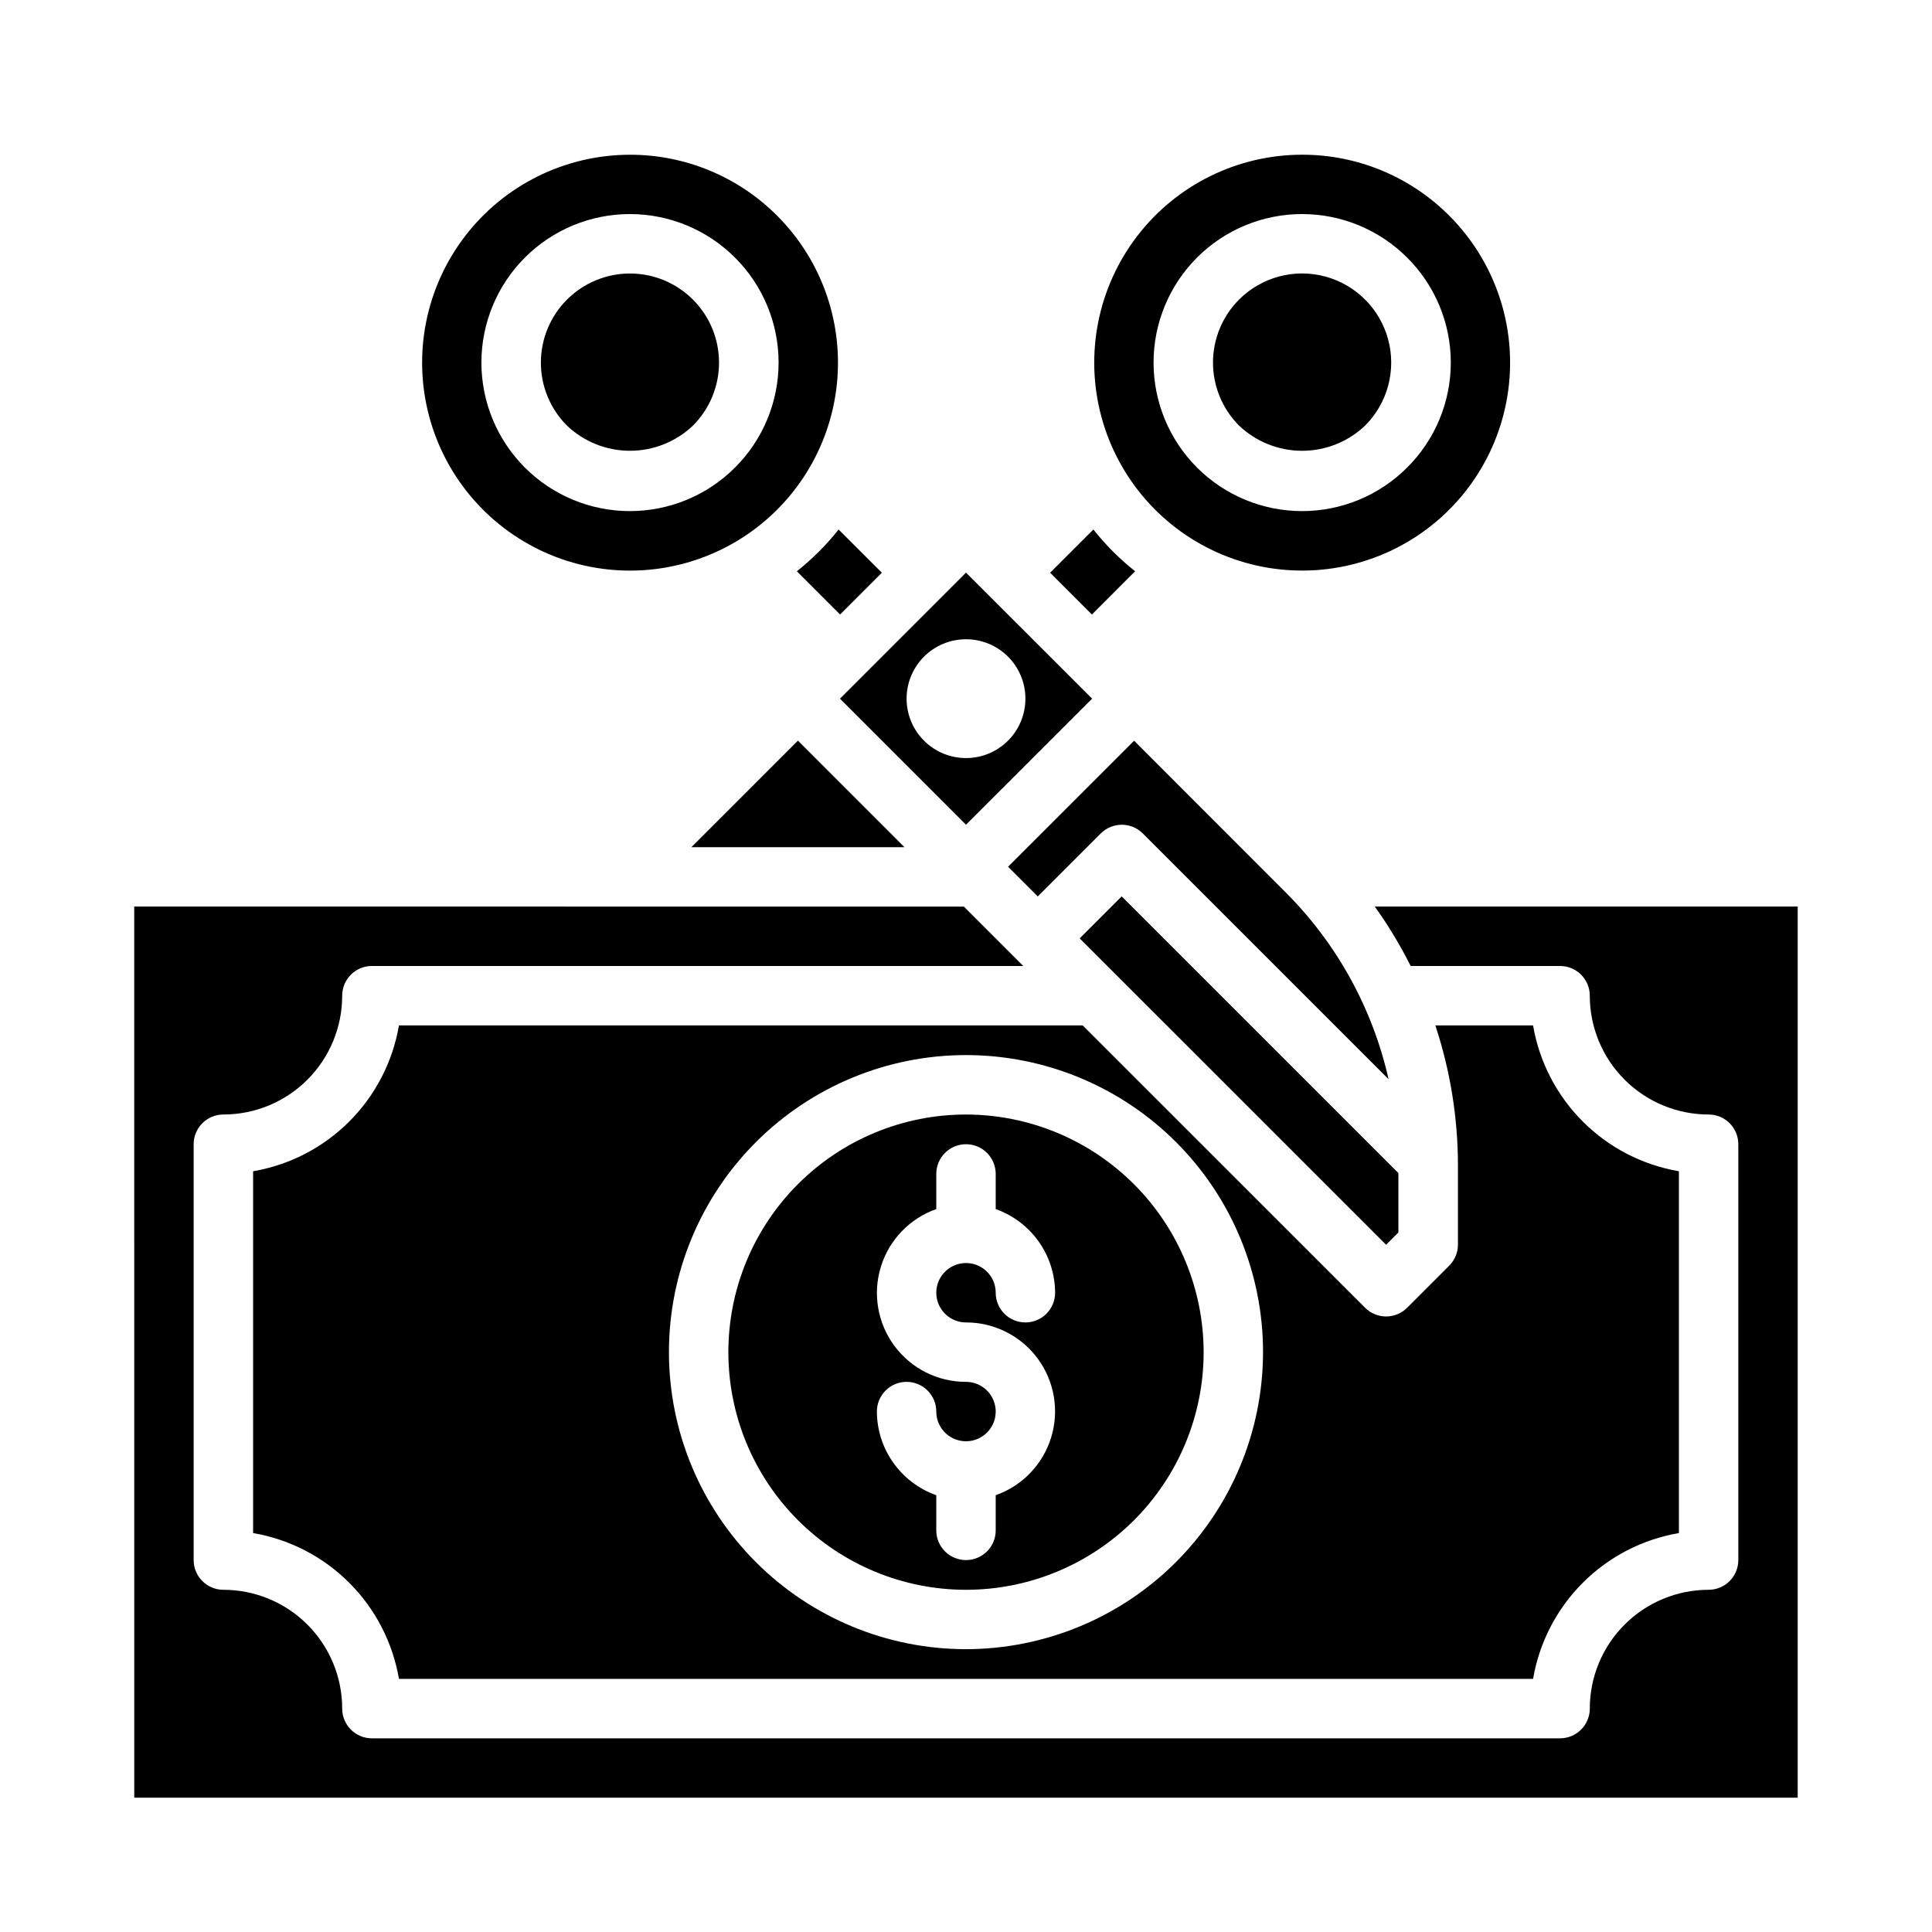
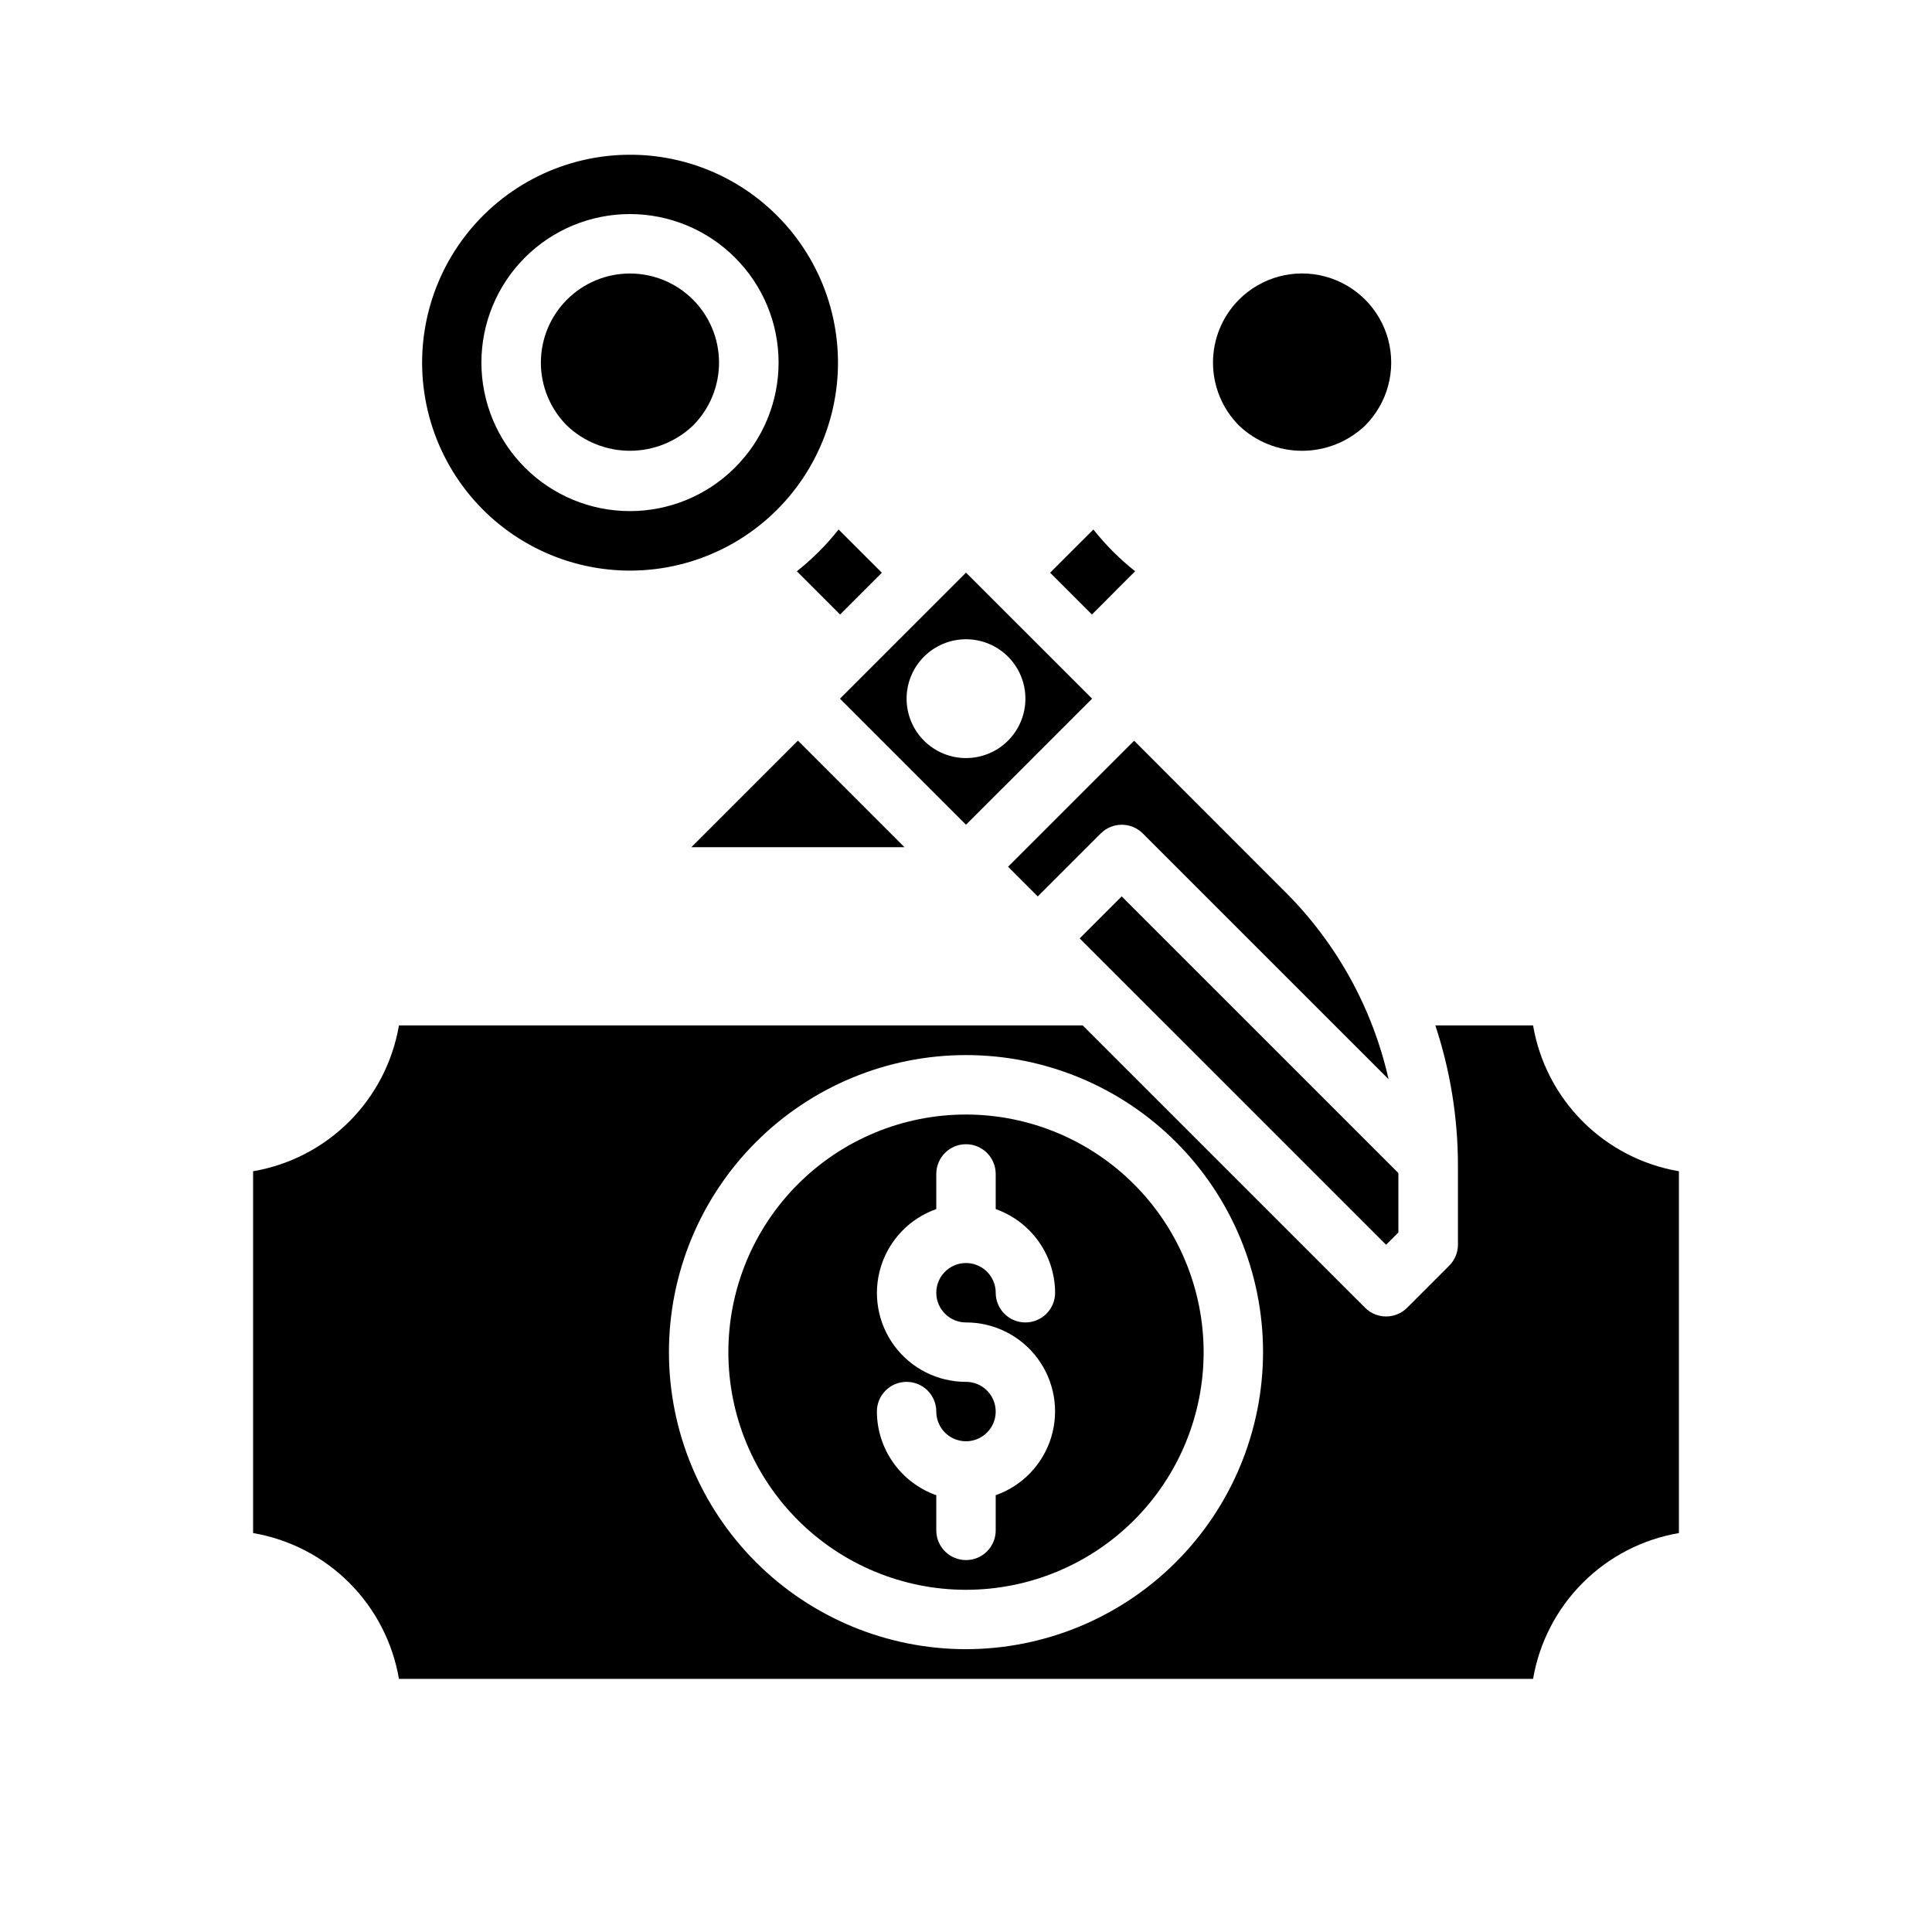
<svg xmlns="http://www.w3.org/2000/svg" fill="#000000" width="800px" height="800px" version="1.1" viewBox="144 144 512 512">
  <g>
-     <path d="m489.06 185c-17.133 0.012-33.285 7.988-43.707 21.582-10.422 13.598-13.926 31.27-9.484 47.816 4.445 16.543 16.328 30.082 32.16 36.629s33.809 5.359 48.641-3.215c14.832-8.578 24.832-23.562 27.055-40.547 2.227-16.988-3.574-34.043-15.699-46.148-10.328-10.34-24.352-16.141-38.965-16.117zm27.836 82.918c-7.383 7.383-17.395 11.527-27.832 11.527s-20.449-4.144-27.832-11.527-11.527-17.395-11.527-27.832 4.144-20.449 11.527-27.832c7.383-7.383 17.395-11.527 27.832-11.527s20.449 4.148 27.832 11.527c7.41 7.367 11.582 17.383 11.582 27.832 0 10.449-4.172 20.469-11.582 27.832z" />
    <path d="m528.03 479.44-11.129 11.133c-3.074 3.074-8.059 3.074-11.133 0l-74.84-74.832h-181.2c-1.652 9.652-6.254 18.551-13.176 25.477-6.926 6.922-15.824 11.527-25.477 13.176v95.883c9.652 1.648 18.551 6.25 25.477 13.176 6.922 6.922 11.523 15.824 13.176 25.473h300.55c1.648-9.648 6.25-18.551 13.176-25.473 6.922-6.926 15.824-11.527 25.473-13.176v-95.883c-9.648-1.648-18.551-6.254-25.473-13.176-6.926-6.926-11.527-15.824-13.176-25.477h-25.902c3.953 11.938 5.973 24.426 5.992 37v21.152c-0.012 2.086-0.855 4.082-2.34 5.547zm-128.03 101.61c-20.879 0-40.902-8.293-55.664-23.055-14.766-14.766-23.059-34.789-23.059-55.664 0-20.879 8.293-40.902 23.059-55.664 14.762-14.762 34.785-23.059 55.664-23.059 20.875 0 40.898 8.297 55.664 23.059 14.762 14.762 23.055 34.785 23.055 55.664-0.023 20.871-8.324 40.879-23.082 55.637-14.758 14.758-34.766 23.059-55.637 23.082z" />
-     <path d="m444.82 295.39c-2.043-1.629-4-3.367-5.856-5.211-1.84-1.855-3.582-3.812-5.211-5.856l-11.461 11.453 11.074 11.074z" />
+     <path d="m444.82 295.39c-2.043-1.629-4-3.367-5.856-5.211-1.84-1.855-3.582-3.812-5.211-5.856l-11.461 11.453 11.074 11.074" />
    <path d="m430.13 392.68 81.199 81.195 3.258-3.262v-15.742l-73.328-73.32z" />
    <path d="m472.36 223.39c-4.422 4.434-6.902 10.438-6.902 16.699 0 6.262 2.481 12.266 6.902 16.699 4.504 4.285 10.484 6.676 16.703 6.676s12.199-2.391 16.703-6.676c5.969-5.965 8.297-14.664 6.113-22.816-2.188-8.148-8.555-14.516-16.707-16.699-8.148-2.184-16.848 0.148-22.812 6.117z" />
    <path d="m400 439.36c-16.703 0-32.723 6.633-44.531 18.445-11.812 11.809-18.445 27.828-18.445 44.531 0 16.703 6.633 32.719 18.445 44.531 11.809 11.809 27.828 18.445 44.531 18.445 16.699 0 32.719-6.637 44.531-18.445 11.809-11.812 18.445-27.828 18.445-44.531-0.02-16.699-6.66-32.703-18.469-44.512-11.805-11.805-27.812-18.445-44.508-18.465zm0 55.105v-0.004c7.477-0.012 14.52 3.527 18.973 9.535 4.453 6.008 5.789 13.777 3.598 20.926-2.188 7.152-7.644 12.84-14.699 15.324v9.32c0 4.348-3.523 7.871-7.871 7.871s-7.875-3.523-7.875-7.871v-9.32c-4.586-1.621-8.562-4.621-11.379-8.59-2.82-3.969-4.344-8.711-4.363-13.578 0-4.348 3.523-7.871 7.871-7.871s7.871 3.523 7.871 7.871c0 3.184 1.918 6.055 4.859 7.273s6.328 0.547 8.582-1.707c2.25-2.25 2.922-5.637 1.703-8.578-1.215-2.941-4.086-4.859-7.269-4.859-7.481 0.016-14.523-3.523-18.977-9.535-4.453-6.008-5.789-13.773-3.598-20.926 2.191-7.152 7.644-12.84 14.699-15.324v-9.32c0-4.348 3.527-7.871 7.875-7.871s7.871 3.523 7.871 7.871v9.32c4.59 1.625 8.562 4.625 11.383 8.594 2.816 3.965 4.34 8.707 4.359 13.574 0 4.348-3.523 7.871-7.871 7.871-4.348 0-7.871-3.523-7.871-7.871 0-3.184-1.918-6.055-4.859-7.273-2.941-1.219-6.328-0.543-8.578 1.707-2.254 2.254-2.926 5.637-1.707 8.578 1.219 2.941 4.09 4.859 7.273 4.859z" />
    <path d="m444.55 340.3-33.402 33.395 7.871 7.871 16.695-16.695h0.004c3.074-3.074 8.055-3.074 11.129 0l65.141 65.133c-4.238-18.789-13.723-35.988-27.355-49.594z" />
-     <path d="m179.58 620.41h440.83v-236.16h-112.08c3.578 4.992 6.758 10.258 9.512 15.746h39.594c2.09 0 4.09 0.828 5.566 2.305 1.477 1.477 2.309 3.477 2.309 5.566 0 8.352 3.316 16.359 9.223 22.266 5.902 5.906 13.914 9.223 22.266 9.223 2.086 0 4.09 0.828 5.566 2.305 1.473 1.477 2.305 3.481 2.305 5.566v110.21c0 2.09-0.832 4.09-2.305 5.566-1.477 1.477-3.481 2.309-5.566 2.309-8.352 0-16.363 3.316-22.266 9.223-5.906 5.902-9.223 13.914-9.223 22.266 0 2.086-0.832 4.09-2.309 5.566-1.477 1.473-3.477 2.305-5.566 2.305h-314.88c-4.348 0-7.871-3.523-7.871-7.871 0-8.352-3.32-16.363-9.223-22.266-5.906-5.906-13.914-9.223-22.266-9.223-4.348 0-7.875-3.527-7.875-7.875v-110.21c0-4.348 3.527-7.871 7.875-7.871 8.352 0 16.359-3.316 22.266-9.223 5.902-5.906 9.223-13.914 9.223-22.266 0-4.348 3.523-7.871 7.871-7.871h172.62l-15.742-15.742-219.86-0.004z" />
    <path d="m366.6 329.15 33.402 33.41 33.414-33.41-33.414-33.398zm49.145 0c0 4.176-1.66 8.184-4.609 11.133-2.953 2.953-6.957 4.613-11.133 4.613s-8.18-1.66-11.133-4.613c-2.953-2.949-4.613-6.957-4.613-11.133 0-4.172 1.66-8.18 4.613-11.133 2.953-2.949 6.957-4.609 11.133-4.609s8.18 1.66 11.133 4.609c2.949 2.953 4.609 6.961 4.609 11.133z" />
    <path d="m310.94 216.48c-6.258 0.004-12.262 2.492-16.688 6.922-4.426 4.426-6.914 10.43-6.914 16.691-0.004 6.258 2.481 12.262 6.906 16.691 4.504 4.285 10.484 6.676 16.699 6.676 6.219 0 12.195-2.391 16.703-6.676 4.422-4.43 6.906-10.434 6.906-16.691-0.004-6.262-2.488-12.266-6.914-16.691-4.426-4.43-10.43-6.918-16.691-6.922z" />
    <path d="m361.03 290.18c-1.852 1.844-3.809 3.586-5.856 5.211l11.453 11.461 11.074-11.074-11.461-11.453c-1.625 2.047-3.363 4.004-5.211 5.856z" />
    <path d="m355.46 340.27-28.242 28.246h56.48z" />
    <path d="m310.94 185.01c-17.133 0.012-33.285 7.988-43.707 21.586s-13.926 31.27-9.48 47.816c4.441 16.543 16.332 30.082 32.164 36.629 15.832 6.543 33.809 5.352 48.641-3.223 14.828-8.578 24.828-23.566 27.051-40.555s-3.582-34.043-15.707-46.145c-10.332-10.336-24.348-16.129-38.961-16.109zm27.828 82.906v0.004c-7.383 7.383-17.391 11.527-27.832 11.527-10.438 0-20.449-4.144-27.832-11.527-7.379-7.383-11.527-17.395-11.527-27.832s4.148-20.449 11.527-27.832c7.383-7.383 17.395-11.527 27.832-11.527 10.441 0 20.449 4.148 27.832 11.527 7.406 7.371 11.566 17.387 11.566 27.832 0 10.445-4.16 20.461-11.566 27.832z" />
  </g>
</svg>